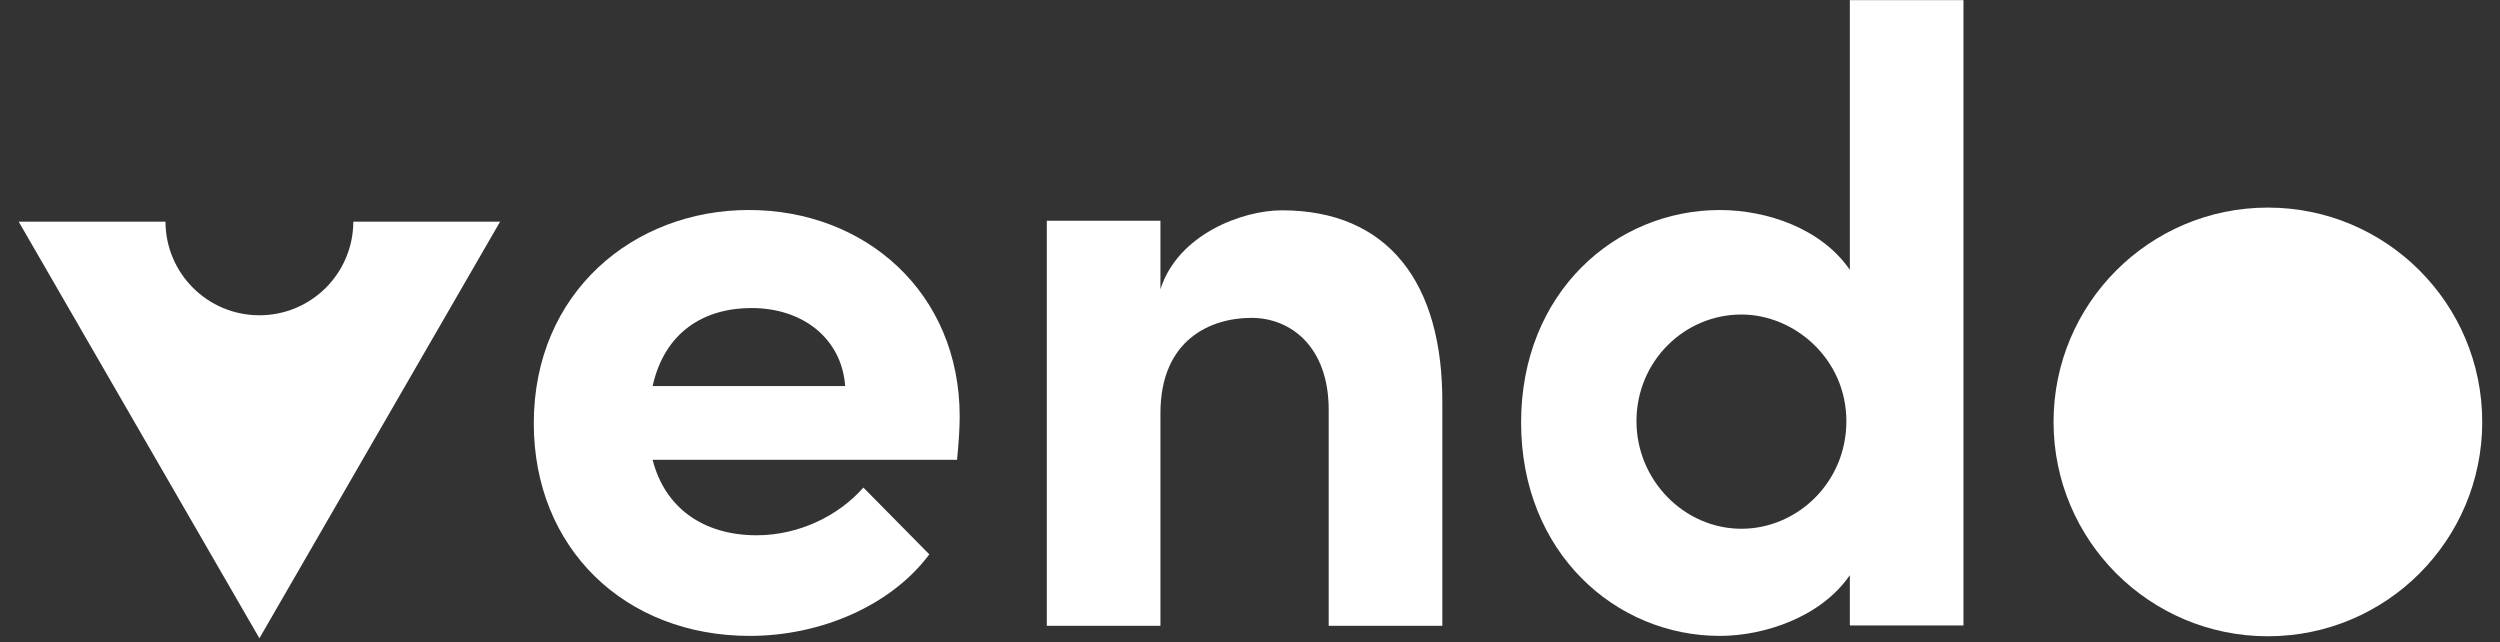
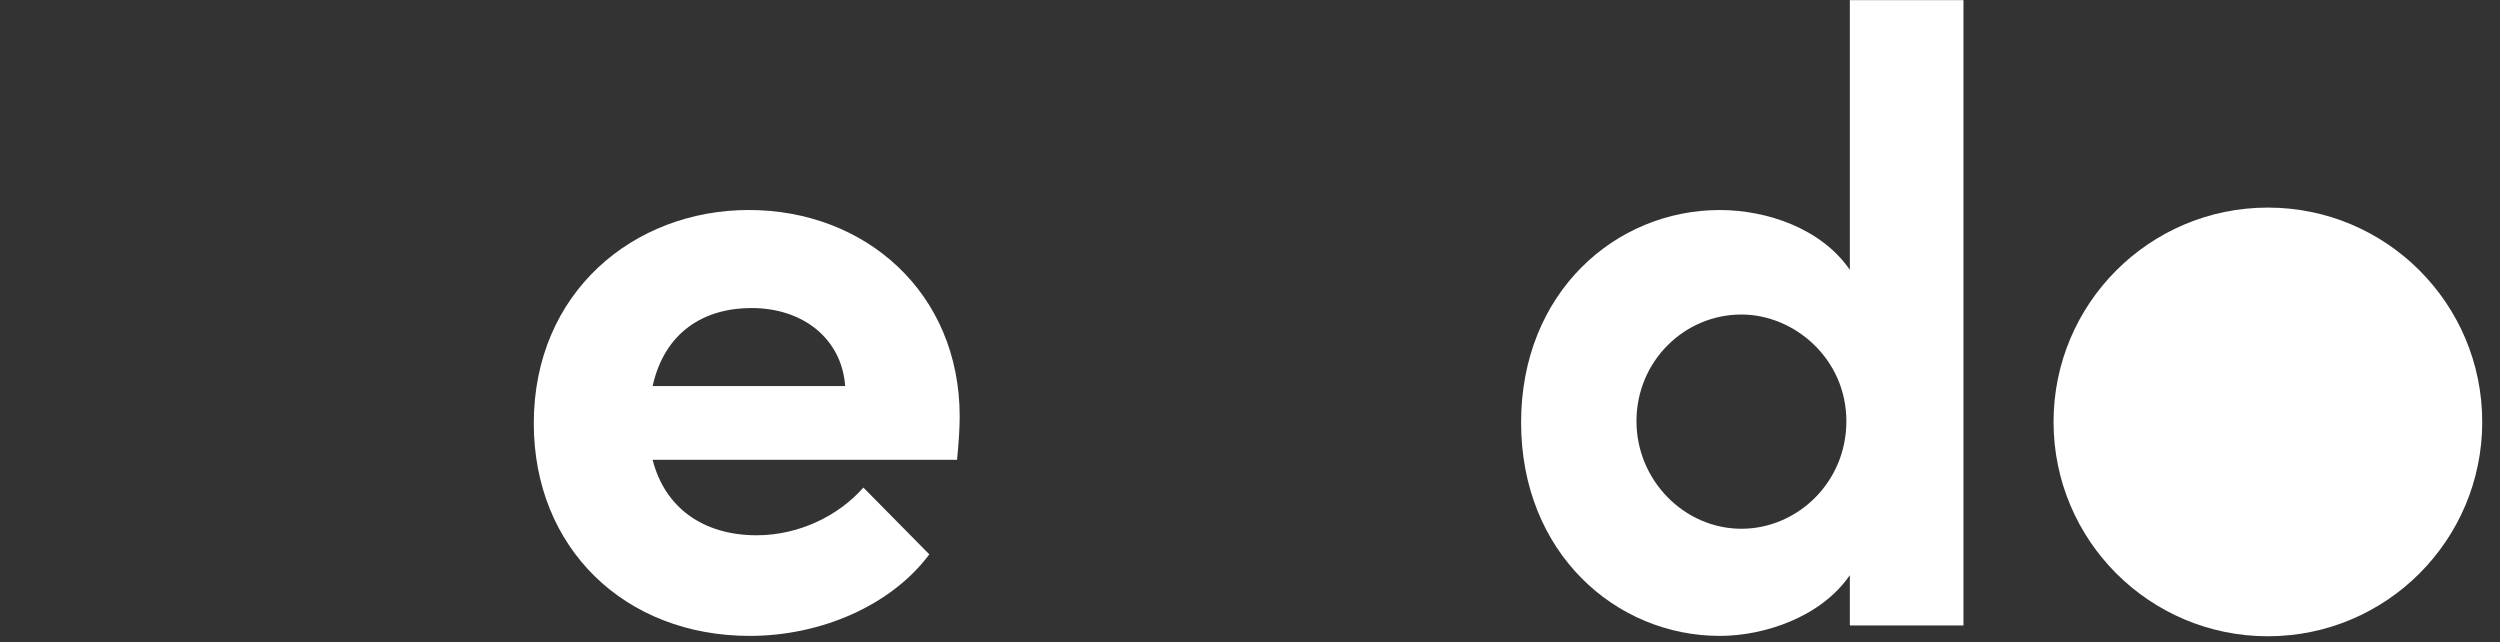
<svg xmlns="http://www.w3.org/2000/svg" width="109" height="28" viewBox="0 0 109 28" fill="none">
  <rect x="0" y="0" width="109" height="28" fill="#333333" stroke="none" />
  <g clip-path="url(#clip0_48_208)">
    <path fill-rule="evenodd" clip-rule="evenodd" d="M36.85 16.833C36.698 14.753 34.997 13.43 32.766 13.43C30.723 13.43 28.984 14.451 28.454 16.833H36.85ZM41.728 20.048H28.454C28.984 22.128 30.648 23.338 32.992 23.338C34.808 23.338 36.547 22.506 37.644 21.258L40.518 24.17C38.854 26.401 35.791 27.725 32.69 27.725C27.244 27.725 23.273 23.905 23.273 18.459C23.273 12.749 27.622 9.156 32.652 9.156C37.719 9.156 41.842 12.749 41.842 18.157C41.842 18.648 41.804 19.253 41.728 20.048Z" fill="white" />
-     <path fill-rule="evenodd" clip-rule="evenodd" d="M62.885 17.603V27.285H57.931V17.868C57.931 15.107 56.267 13.859 54.565 13.859C52.788 13.859 50.595 14.804 50.595 18.019V27.285H45.641V9.624H50.595V12.611C51.351 10.229 54.149 9.17 55.889 9.17C60.503 9.17 62.923 12.309 62.885 17.603Z" fill="white" />
    <path fill-rule="evenodd" clip-rule="evenodd" d="M80.502 18.364C80.502 15.641 78.233 13.713 75.926 13.713C73.43 13.713 71.35 15.755 71.35 18.364C71.35 20.936 73.43 23.054 75.926 23.054C78.346 23.054 80.502 21.049 80.502 18.364ZM80.653 0.005H85.607V27.271H80.653V25.078C79.405 26.893 76.947 27.725 74.981 27.725C70.442 27.725 66.32 24.095 66.32 18.422C66.32 12.749 70.442 9.157 74.981 9.157C77.022 9.157 79.405 9.951 80.653 11.766V0.005Z" fill="white" />
-     <path fill-rule="evenodd" clip-rule="evenodd" d="M108.225 18.396C108.225 23.557 104.041 27.741 98.88 27.741C93.719 27.741 89.535 23.557 89.535 18.396C89.535 13.235 93.719 9.051 98.88 9.051C104.041 9.051 108.225 13.235 108.225 18.396Z" fill="white" />
-     <path fill-rule="evenodd" clip-rule="evenodd" d="M15.405 9.666C15.398 11.921 13.568 13.746 11.31 13.746C9.052 13.746 7.221 11.921 7.215 9.666H0.816L11.31 27.829L21.803 9.666H15.405Z" fill="white" />
+     <path fill-rule="evenodd" clip-rule="evenodd" d="M108.225 18.396C108.225 23.557 104.041 27.741 98.88 27.741C93.719 27.741 89.535 23.557 89.535 18.396C89.535 13.235 93.719 9.051 98.88 9.051C104.041 9.051 108.225 13.235 108.225 18.396" fill="white" />
  </g>
  <defs>
    <clipPath id="clip0_48_208">
      <rect width="107.424" height="28" fill="white" transform="translate(0.797)" />
    </clipPath>
  </defs>
</svg>